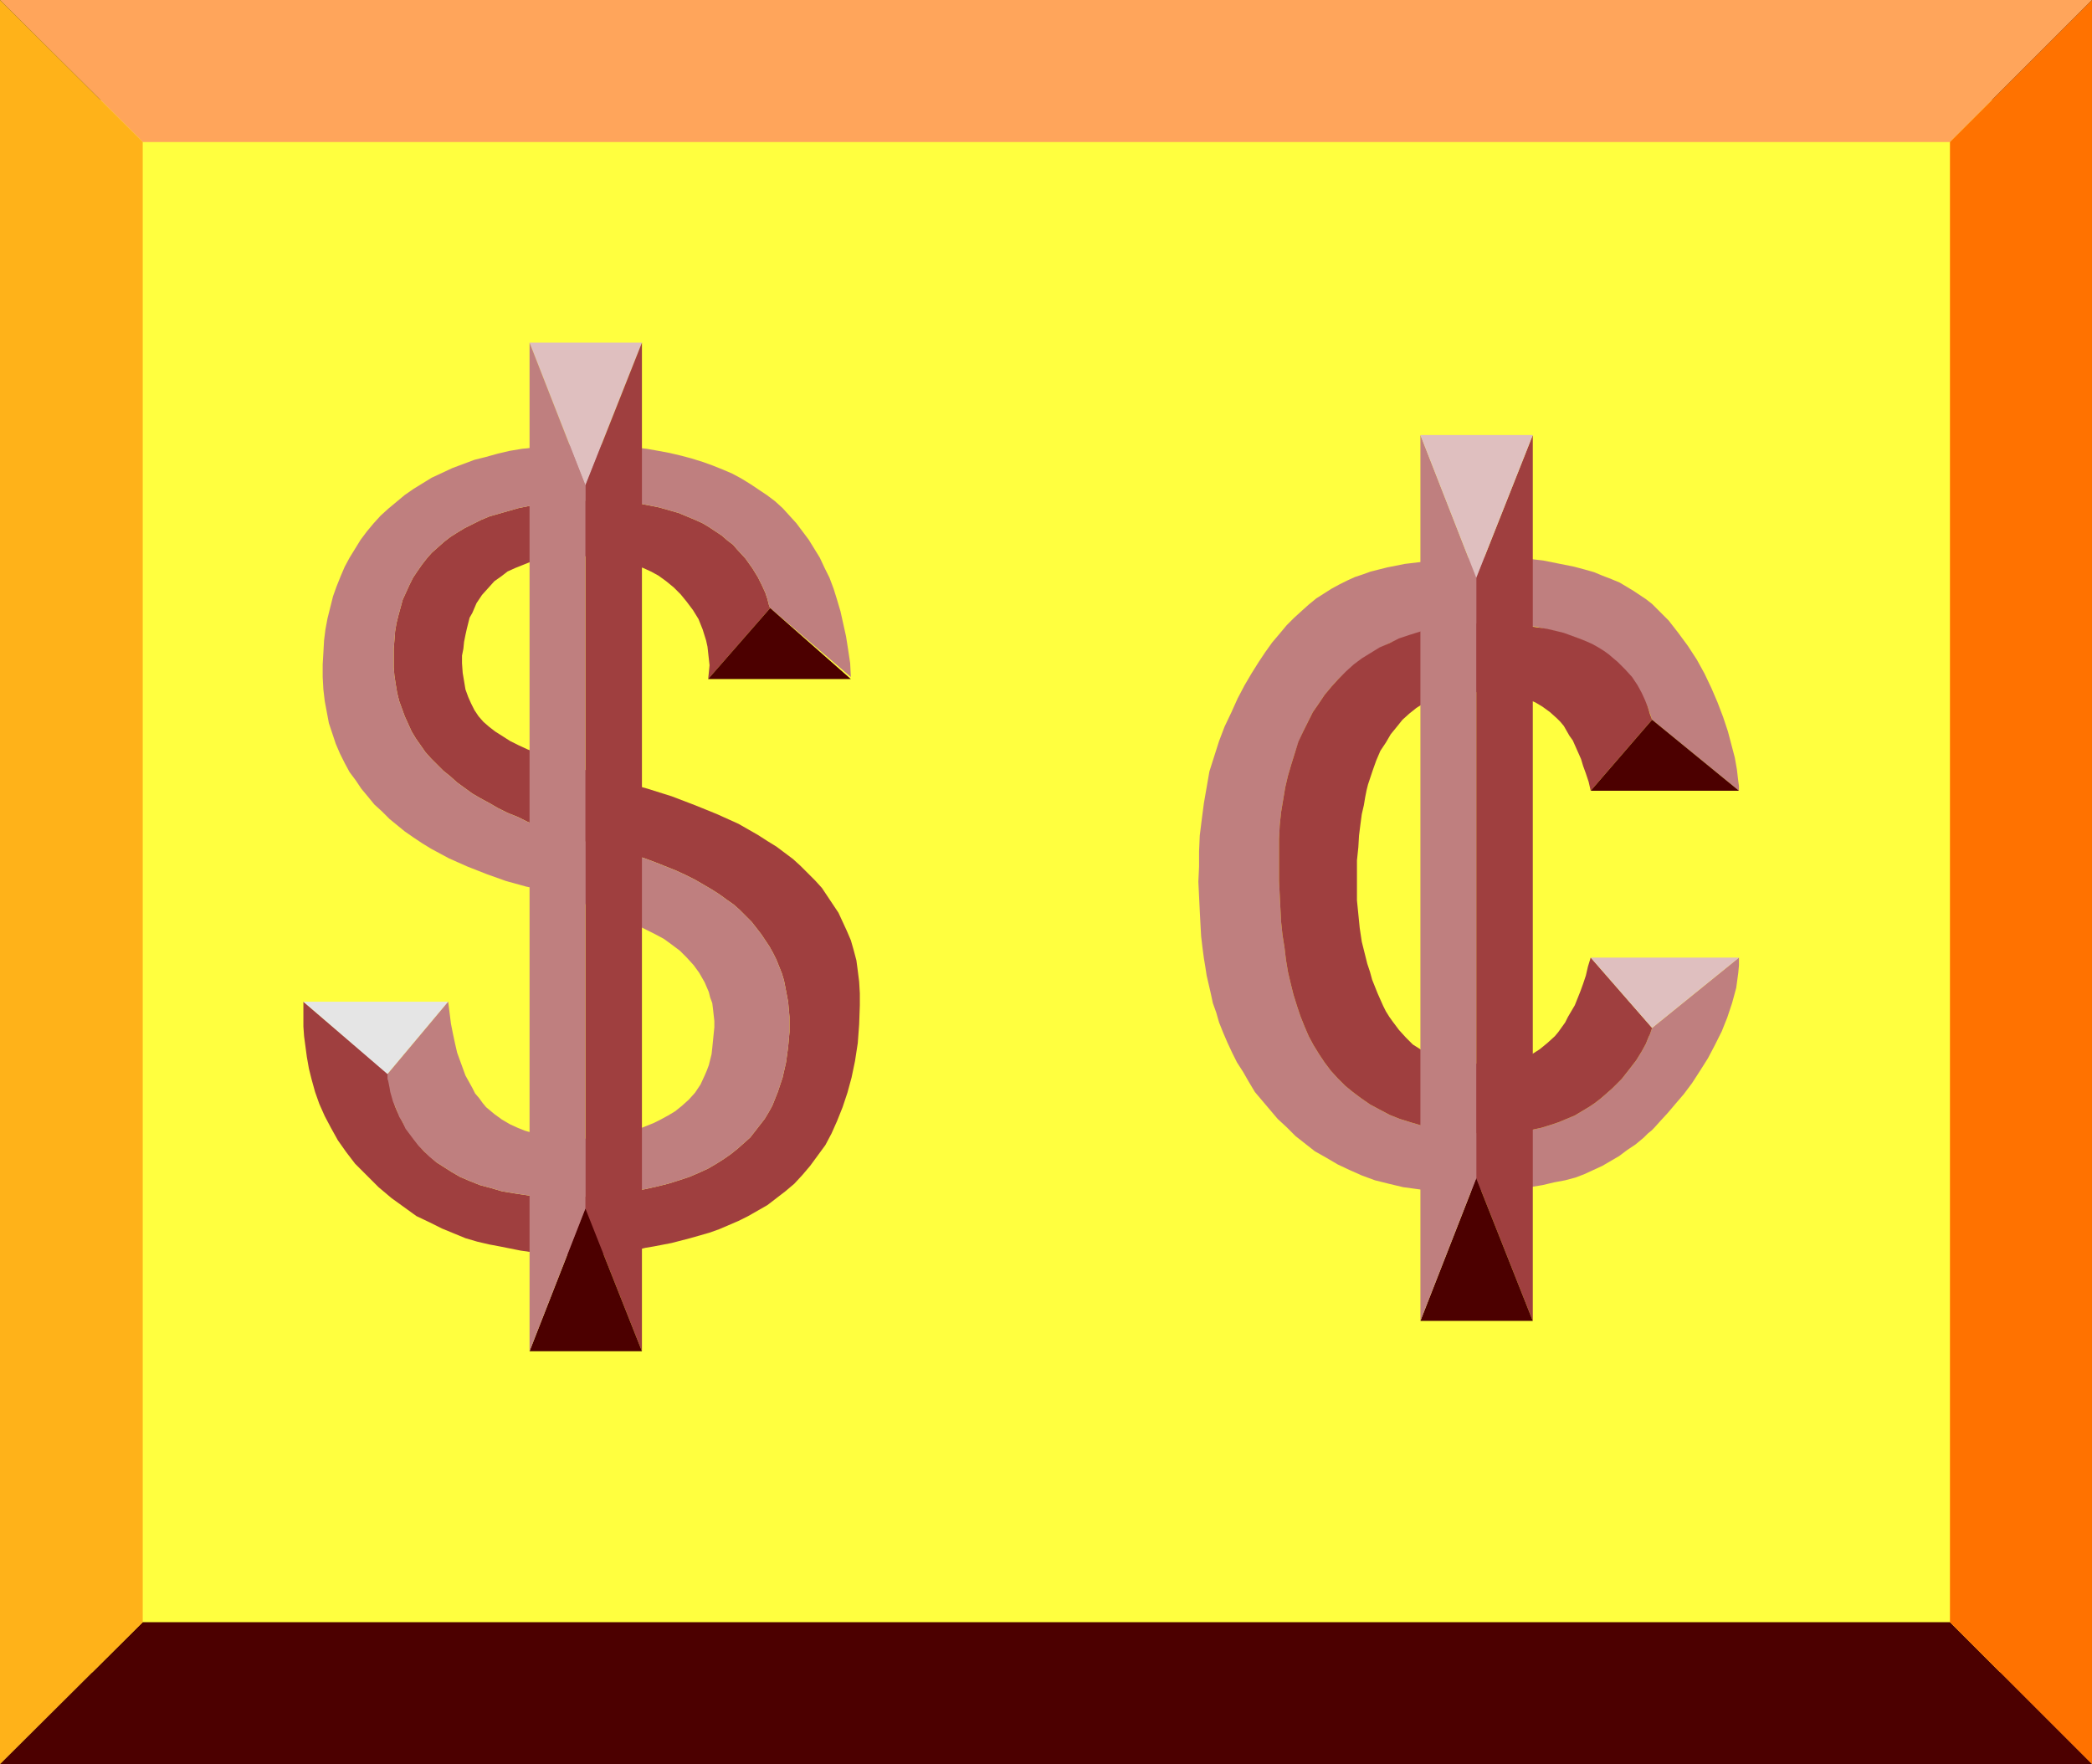
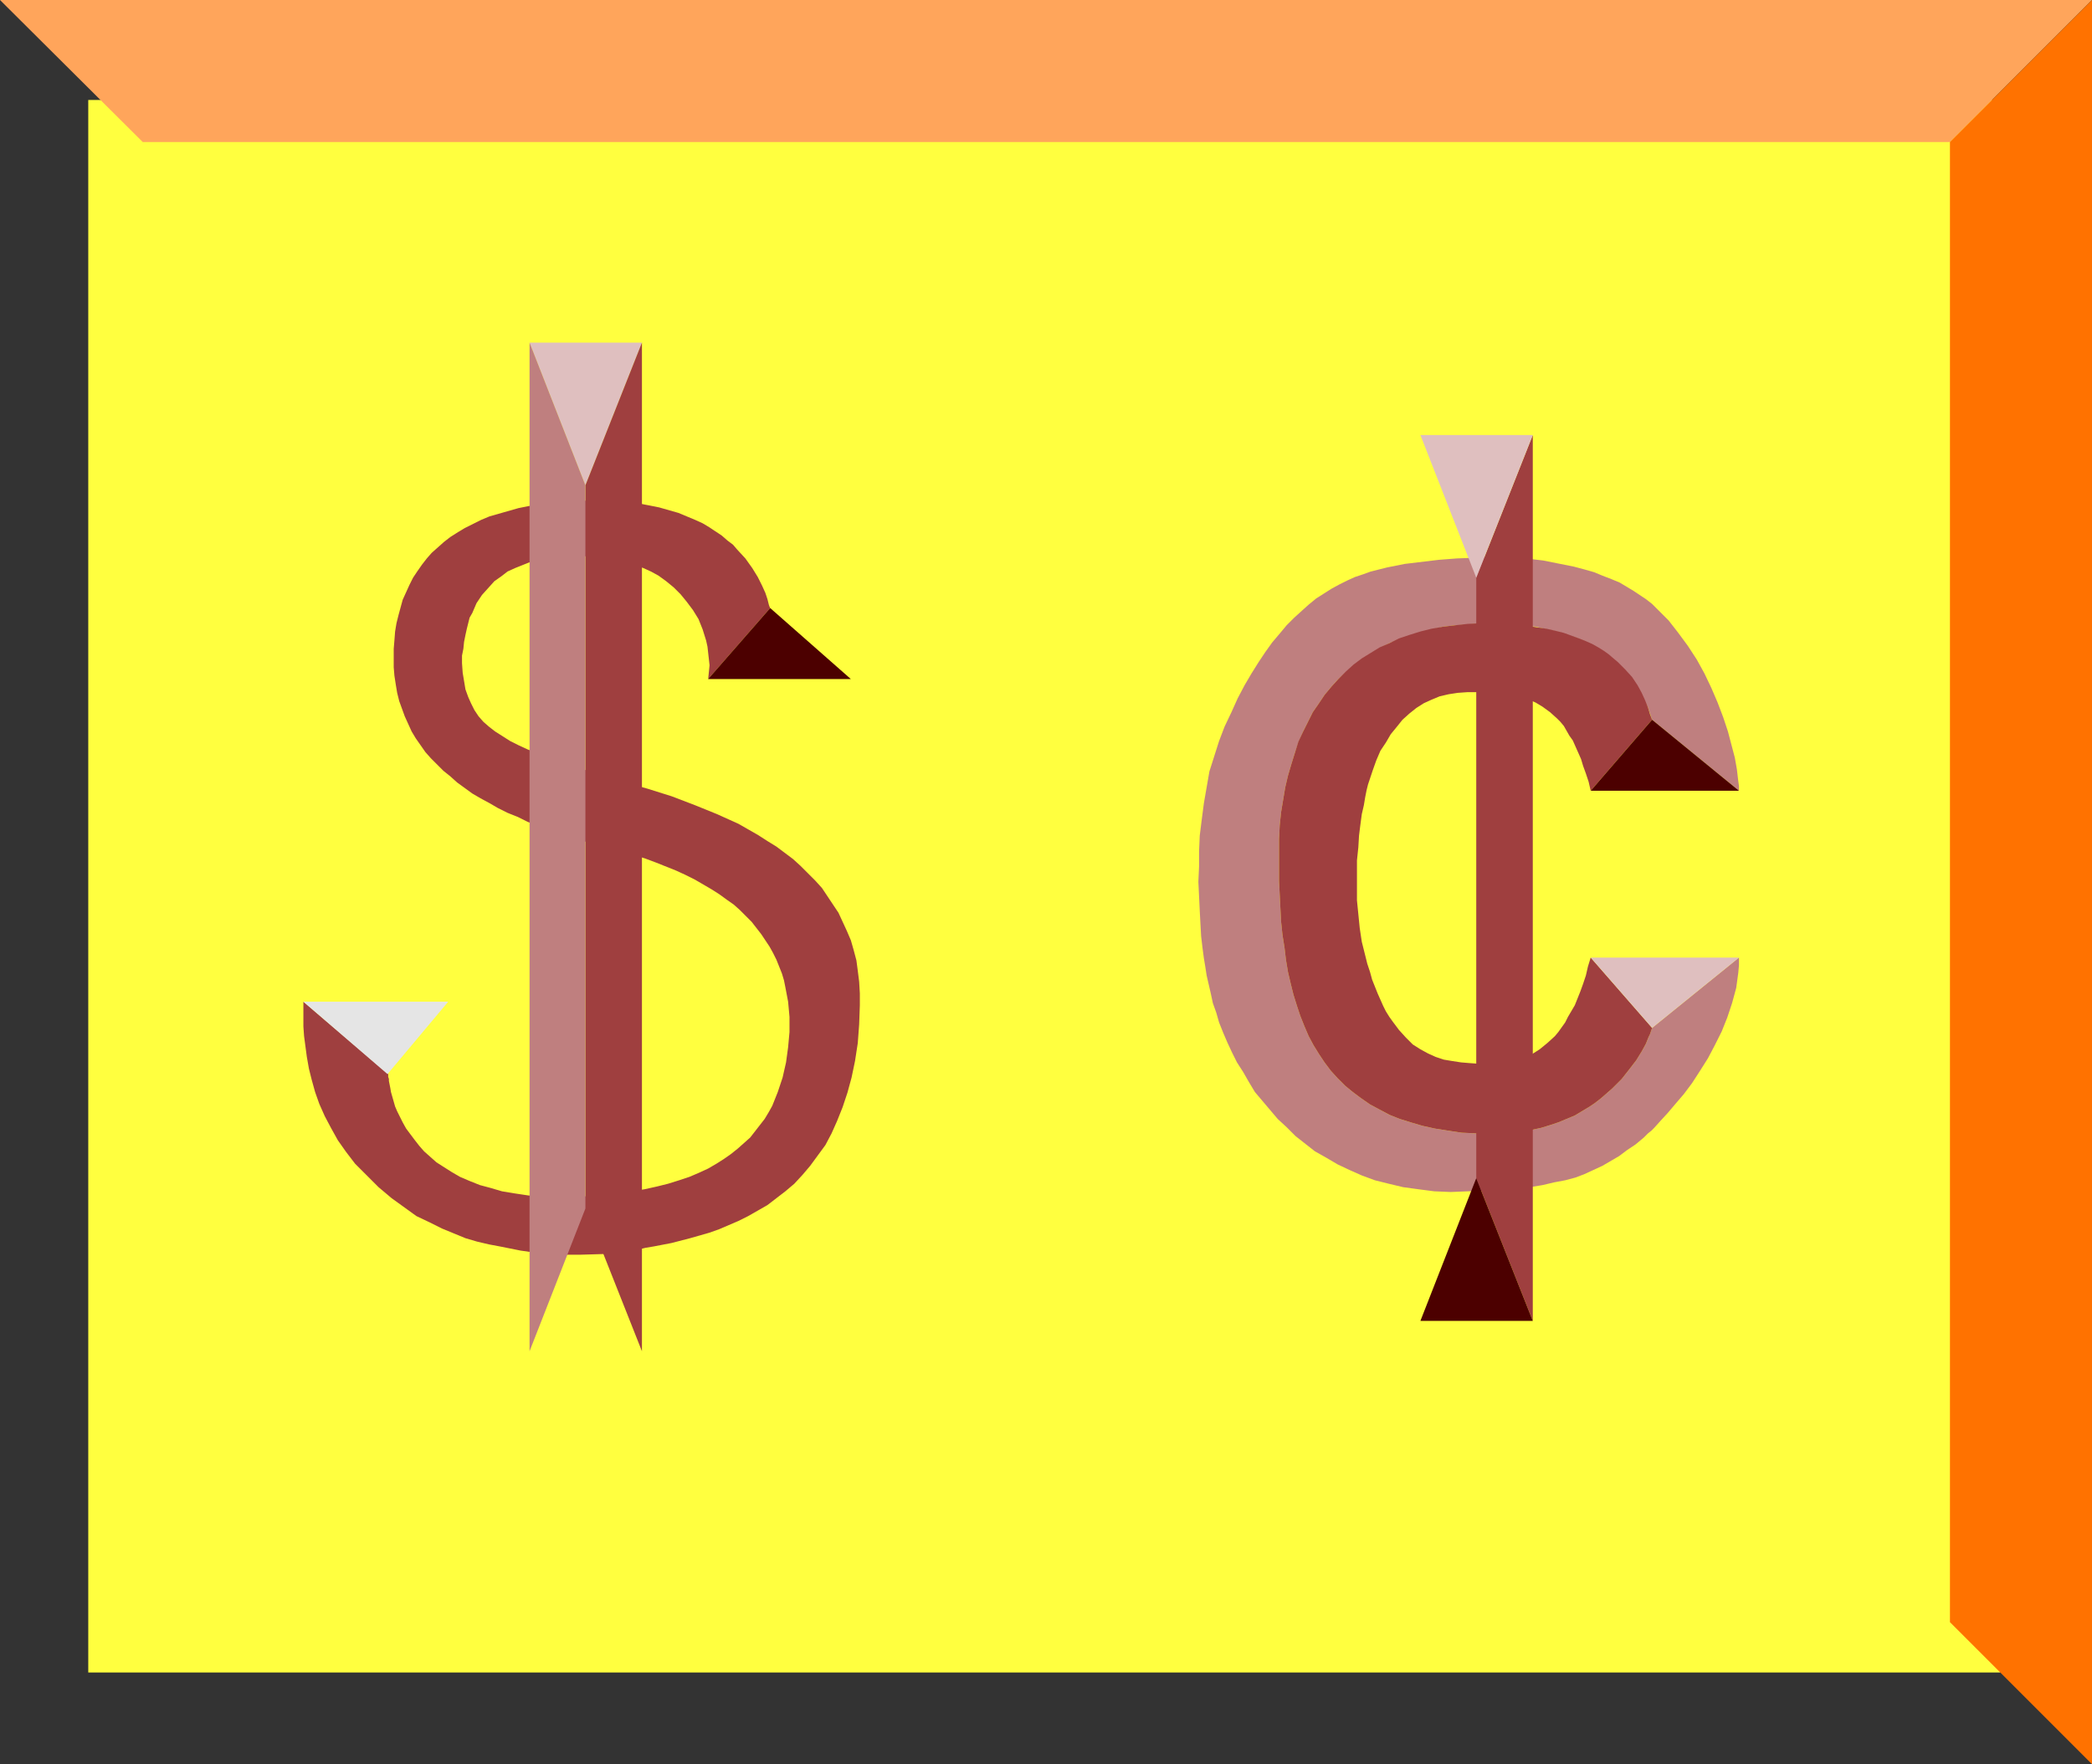
<svg xmlns="http://www.w3.org/2000/svg" xmlns:ns1="http://sodipodi.sourceforge.net/DTD/sodipodi-0.dtd" xmlns:ns2="http://www.inkscape.org/namespaces/inkscape" version="1.0" width="129.724mm" height="109.395mm" id="svg21" ns1:docname="Dollars &amp; Cents 2.wmf">
  <rect width="100%" height="100%" fill="#333333" stroke="none" />
  <ns1:namedview id="namedview21" pagecolor="#ffffff" bordercolor="#000000" borderopacity="0.25" ns2:showpageshadow="2" ns2:pageopacity="0.0" ns2:pagecheckerboard="0" ns2:deskcolor="#d1d1d1" ns2:document-units="mm" />
  <defs id="defs1">
    <pattern id="WMFhbasepattern" patternUnits="userSpaceOnUse" width="6" height="6" x="0" y="0" />
  </defs>
  <path style="fill:#ffff3f;fill-opacity:1;fill-rule:evenodd;stroke:none" d="M 468.801,391.973 V 23.428 H 20.685 V 391.973 Z" id="path1" />
-   <path style="fill:#4c0000;fill-opacity:1;fill-rule:evenodd;stroke:none" d="M 490.294,413.462 457.004,380.178 H 33.451 L 0,413.462 Z" id="path2" />
  <path style="fill:#ffa55b;fill-opacity:1;fill-rule:evenodd;stroke:none" d="M 490.294,0 457.004,33.284 H 33.451 L 0,0 Z" id="path3" />
  <path style="fill:#ff7200;fill-opacity:1;fill-rule:evenodd;stroke:none" d="M 490.294,413.462 457.004,380.178 V 33.284 L 490.294,0 Z" id="path4" />
-   <path style="fill:#ffb219;fill-opacity:1;fill-rule:evenodd;stroke:none" d="M 0,413.462 33.451,380.178 V 33.284 L 0,0 Z" id="path5" />
  <path style="fill:#9f3f3f;fill-opacity:1;fill-rule:evenodd;stroke:none" d="m 180.507,142.506 -0.162,-0.323 -0.162,-0.485 -0.162,-0.646 -0.162,-0.646 -0.485,-1.454 -0.808,-1.777 -0.97,-1.939 -1.293,-2.1 -1.616,-2.262 -1.939,-2.1 -0.97,-1.131 -1.293,-0.969 -1.293,-1.131 -1.454,-0.969 -1.454,-0.969 -1.616,-0.969 -1.778,-0.808 -1.939,-0.808 -1.939,-0.808 -2.262,-0.646 -2.262,-0.646 -2.424,-0.485 -2.586,-0.485 -2.747,-0.323 -2.909,-0.162 -2.909,-0.162 h -3.07 l -3.07,0.162 -2.747,0.162 -2.909,0.323 -2.586,0.323 -2.586,0.323 -2.424,0.485 -2.262,0.646 -2.262,0.646 -2.262,0.646 -1.939,0.808 -1.939,0.969 -1.939,0.969 -1.616,0.969 -1.778,1.131 -1.454,1.131 -1.454,1.293 -1.454,1.293 -1.131,1.293 -1.131,1.454 -1.131,1.616 -0.97,1.454 -0.808,1.616 -0.808,1.777 -0.808,1.777 -0.485,1.777 -0.485,1.777 -0.485,1.939 -0.323,1.939 -0.162,2.1 -0.162,1.939 v 2.262 2.1 l 0.162,1.939 0.323,2.1 0.323,1.939 0.485,1.939 0.646,1.777 0.646,1.777 0.808,1.777 0.808,1.777 0.97,1.616 1.131,1.616 1.131,1.616 1.293,1.454 1.454,1.454 1.454,1.454 1.616,1.293 1.616,1.454 1.778,1.293 1.778,1.293 1.939,1.131 2.101,1.131 1.939,1.131 2.262,1.131 2.424,0.969 2.262,1.131 2.424,0.969 2.586,0.969 2.586,0.808 2.747,0.969 2.747,0.808 2.909,0.808 3.07,0.808 2.909,0.808 2.747,0.808 2.747,0.808 2.586,0.969 2.424,0.969 2.424,0.969 2.101,0.969 2.262,1.131 1.939,1.131 1.939,1.131 1.778,1.131 1.778,1.293 1.616,1.131 1.454,1.293 1.454,1.454 1.293,1.293 1.131,1.454 1.131,1.454 0.97,1.454 0.97,1.454 0.808,1.454 0.808,1.616 0.646,1.616 0.646,1.616 0.485,1.616 0.323,1.616 0.646,3.393 0.323,3.555 v 3.555 l -0.323,3.555 -0.485,3.555 -0.808,3.555 -1.131,3.393 -0.646,1.616 -0.646,1.616 -0.808,1.454 -0.97,1.616 -1.131,1.454 -1.131,1.454 -1.131,1.454 -1.454,1.293 -1.454,1.293 -1.616,1.293 -1.616,1.131 -1.778,1.131 -1.939,1.131 -2.101,0.969 -2.262,0.969 -2.424,0.808 -2.586,0.808 -2.586,0.646 -2.909,0.646 -2.909,0.485 -3.232,0.485 -3.232,0.323 -3.555,0.323 -3.717,0.162 h -3.717 -3.555 l -3.394,-0.323 -3.232,-0.485 -2.909,-0.485 -2.747,-0.808 -2.424,-0.646 -2.424,-0.969 -2.262,-0.969 -1.939,-1.131 -1.778,-1.131 -1.778,-1.131 -1.454,-1.293 -1.454,-1.293 -1.131,-1.293 -1.131,-1.454 -0.97,-1.293 -0.97,-1.293 -0.808,-1.454 -0.646,-1.293 -0.646,-1.293 -0.485,-1.131 -0.323,-1.131 -0.323,-1.131 -0.323,-1.131 -0.162,-0.969 -0.162,-0.808 -0.162,-0.808 v -0.485 l -0.162,-0.485 v -0.646 L 71.104,234.764 v 1.777 1.777 2.262 l 0.162,2.262 0.323,2.424 0.323,2.424 0.485,2.747 0.646,2.585 0.808,2.908 0.97,2.747 1.293,2.908 1.454,2.747 1.616,2.908 1.939,2.747 2.101,2.747 2.586,2.585 2.909,2.908 3.07,2.585 2.909,2.1 2.909,2.1 3.07,1.454 2.909,1.454 2.747,1.131 2.747,1.131 2.747,0.808 2.747,0.646 2.586,0.485 2.424,0.485 2.424,0.485 2.262,0.323 2.101,0.323 2.101,0.323 h 0.485 0.485 0.808 5.656 l 5.494,-0.162 2.424,-0.162 1.131,-0.162 0.97,-0.162 1.616,-0.323 1.778,-0.162 1.939,-0.485 1.939,-0.323 4.202,-0.808 4.363,-1.131 4.525,-1.293 2.262,-0.808 2.262,-0.969 2.262,-0.969 2.262,-1.131 2.262,-1.293 2.262,-1.293 2.101,-1.616 2.101,-1.616 2.101,-1.777 1.939,-2.1 1.778,-2.1 1.778,-2.424 1.778,-2.424 1.454,-2.747 1.293,-2.908 1.293,-3.231 1.131,-3.393 0.97,-3.555 0.808,-3.878 0.646,-4.201 0.323,-4.362 0.162,-4.524 v -2.747 l -0.162,-2.747 -0.323,-2.585 -0.323,-2.424 -0.646,-2.424 -0.646,-2.262 -0.97,-2.262 -0.97,-2.1 -0.97,-2.1 -1.293,-1.939 -1.293,-1.939 -1.293,-1.939 -1.616,-1.777 -1.616,-1.616 -1.778,-1.777 -1.778,-1.616 -1.939,-1.454 -1.939,-1.454 -2.101,-1.293 -2.262,-1.454 -2.262,-1.293 -2.262,-1.293 -5.01,-2.262 -5.171,-2.1 -5.494,-2.1 -5.656,-1.777 -5.818,-1.616 -0.646,-0.162 -0.646,-0.162 -0.97,-0.323 -1.131,-0.485 -1.131,-0.323 -1.454,-0.485 -2.747,-0.808 -2.747,-0.969 -1.454,-0.485 -1.131,-0.323 -1.131,-0.323 -0.97,-0.323 -0.646,-0.323 -0.646,-0.162 -2.424,-0.969 -2.424,-0.969 -2.101,-0.969 -1.939,-0.969 -1.778,-1.131 -1.778,-1.131 -1.454,-1.131 -1.293,-1.131 -1.131,-1.293 -0.97,-1.454 -0.808,-1.616 -0.646,-1.454 -0.646,-1.777 -0.323,-1.939 -0.323,-1.939 -0.162,-2.262 v -1.777 l 0.323,-1.616 0.162,-1.616 0.323,-1.616 0.323,-1.454 0.323,-1.293 0.323,-1.293 0.646,-1.131 0.97,-2.262 1.293,-1.939 1.454,-1.616 1.454,-1.616 1.616,-1.131 1.454,-1.131 1.778,-0.808 1.616,-0.646 1.616,-0.646 1.616,-0.485 1.616,-0.485 1.293,-0.162 h 1.616 l 0.808,-0.162 h 0.97 l 1.131,-0.162 h 2.262 2.586 l 2.747,0.162 2.747,0.485 1.293,0.323 1.293,0.323 1.454,0.323 1.616,0.485 1.778,0.646 1.778,0.808 1.778,0.969 1.778,1.293 1.778,1.454 1.616,1.616 1.454,1.777 1.454,1.939 1.293,2.1 0.97,2.424 0.808,2.585 0.323,1.454 0.162,1.454 0.162,1.454 0.162,1.454 -0.162,1.616 -0.162,1.616 z" id="path6" />
  <path style="fill:#e5e5e5;fill-opacity:1;fill-rule:evenodd;stroke:none" d="M 105.04,234.764 90.819,251.729 71.104,234.764 Z" id="path7" />
-   <path style="fill:#bf7f7f;fill-opacity:1;fill-rule:evenodd;stroke:none" d="m 199.414,158.663 -0.162,-3.231 -0.485,-3.231 -0.485,-3.07 -0.646,-2.908 -0.646,-2.908 -0.808,-2.747 -0.808,-2.585 -0.97,-2.585 -1.131,-2.262 -1.131,-2.424 -1.293,-2.1 -1.293,-2.1 -1.454,-1.939 -1.454,-1.939 -1.616,-1.777 -1.616,-1.777 -1.778,-1.616 -1.939,-1.454 -1.939,-1.293 -1.939,-1.293 -2.101,-1.293 -2.101,-1.131 -2.262,-0.969 -2.424,-0.969 -2.262,-0.808 -2.586,-0.808 -2.424,-0.646 -2.747,-0.646 -2.586,-0.485 -2.747,-0.485 -2.909,-0.323 -2.747,-0.323 -0.808,-0.162 h -0.97 l -0.97,-0.162 h -1.293 -5.494 -2.747 l -1.293,0.162 h -1.131 -0.97 -0.808 l -0.485,0.162 h -0.485 l -3.07,0.323 -3.07,0.323 -2.909,0.485 -2.747,0.646 -2.909,0.808 -2.586,0.646 -2.586,0.969 -2.586,0.969 -2.424,1.131 -2.424,1.131 -2.101,1.293 -2.101,1.293 -2.101,1.454 -1.939,1.616 -1.939,1.616 -1.778,1.616 -1.616,1.777 -1.616,1.939 -1.454,1.939 -1.293,2.1 -1.293,2.1 -1.131,2.1 -0.97,2.262 -0.97,2.424 -0.808,2.262 -0.646,2.585 -0.646,2.585 -0.485,2.585 -0.323,2.585 -0.162,2.908 -0.162,2.747 v 2.908 l 0.162,2.908 0.323,2.747 0.485,2.585 0.485,2.585 0.808,2.424 0.808,2.424 0.97,2.262 1.131,2.262 1.131,2.1 1.454,1.939 1.293,1.939 1.616,1.939 1.454,1.777 1.778,1.616 1.778,1.777 1.778,1.454 1.778,1.454 2.101,1.454 1.939,1.293 2.101,1.293 4.202,2.262 4.363,1.939 4.525,1.777 4.525,1.616 4.686,1.293 4.525,0.969 0.646,0.162 0.808,0.323 0.97,0.323 0.97,0.323 2.262,0.808 2.586,0.808 5.171,1.939 2.424,0.969 1.131,0.485 1.131,0.485 1.778,0.646 1.939,0.969 1.939,0.969 1.939,0.969 2.101,1.131 1.778,1.293 1.939,1.454 1.616,1.616 1.616,1.777 1.293,1.777 1.293,2.262 0.97,2.262 0.323,1.293 0.485,1.293 0.162,1.293 0.162,1.454 0.162,1.454 v 1.454 l -0.162,1.616 -0.162,1.616 -0.162,1.616 -0.162,1.454 -0.323,1.293 -0.323,1.293 -0.485,1.293 -0.485,1.131 -0.97,2.1 -1.293,1.939 -1.454,1.616 -1.616,1.454 -1.616,1.293 -1.616,0.969 -1.778,0.969 -1.616,0.808 -1.616,0.646 -1.616,0.646 -1.454,0.485 -1.454,0.485 -1.131,0.323 -0.97,0.162 -1.131,0.323 -1.131,0.162 -1.293,0.162 -2.586,0.162 -2.747,0.162 h -2.586 -1.131 l -1.131,-0.162 h -0.808 -0.808 l -0.646,-0.162 h -0.485 l -1.131,-0.323 -1.293,-0.323 -1.454,-0.485 -1.616,-0.485 -1.616,-0.646 -1.778,-0.808 -1.939,-1.131 -1.778,-1.293 -0.97,-0.808 -0.97,-0.808 -0.808,-0.969 -0.808,-1.131 -0.97,-1.131 -0.646,-1.293 -0.808,-1.454 -0.808,-1.454 -0.646,-1.777 -0.646,-1.777 -0.646,-1.777 -0.485,-2.1 -0.485,-2.262 -0.485,-2.424 -0.323,-2.585 -0.323,-2.585 -14.221,16.965 v 0.162 0.485 0.485 l 0.162,0.485 0.162,0.808 0.162,0.808 0.162,0.969 0.323,1.131 0.323,1.131 0.485,1.131 0.485,1.131 0.485,1.293 0.808,1.293 0.646,1.454 0.97,1.293 0.97,1.293 1.131,1.454 1.293,1.293 1.293,1.293 1.616,1.293 1.778,1.131 1.778,1.131 1.939,1.131 2.262,0.969 2.424,0.969 2.424,0.646 2.747,0.808 2.909,0.485 3.232,0.485 3.394,0.323 h 3.555 3.717 l 3.717,-0.162 3.555,-0.323 3.232,-0.323 3.232,-0.485 2.909,-0.485 2.909,-0.646 2.586,-0.646 2.586,-0.808 2.424,-0.808 2.262,-0.969 2.101,-0.969 1.939,-1.131 1.778,-1.131 1.616,-1.131 1.616,-1.293 1.454,-1.293 1.454,-1.293 1.131,-1.454 1.131,-1.454 1.131,-1.454 0.97,-1.616 0.808,-1.454 0.646,-1.616 0.646,-1.616 1.131,-3.393 0.808,-3.555 0.485,-3.555 0.323,-3.555 v -3.555 l -0.323,-3.555 -0.646,-3.393 -0.323,-1.616 -0.485,-1.616 -0.646,-1.616 -0.646,-1.616 -0.808,-1.616 -0.808,-1.454 -0.97,-1.454 -0.97,-1.454 -1.131,-1.454 -1.131,-1.454 -1.293,-1.293 -1.454,-1.454 -1.454,-1.293 -1.616,-1.131 -1.778,-1.293 -1.778,-1.131 -1.939,-1.131 -1.939,-1.131 -2.262,-1.131 -2.101,-0.969 -2.424,-0.969 -2.424,-0.969 -2.586,-0.969 -2.747,-0.808 -2.747,-0.808 -2.909,-0.808 -3.07,-0.808 -2.909,-0.808 -2.747,-0.808 -2.747,-0.969 -2.586,-0.808 -2.586,-0.969 -2.424,-0.969 -2.262,-1.131 -2.424,-0.969 -2.262,-1.131 -1.939,-1.131 -2.101,-1.131 -1.939,-1.131 -1.778,-1.293 -1.778,-1.293 -1.616,-1.454 -1.616,-1.293 -1.454,-1.454 -1.454,-1.454 -1.293,-1.454 -1.131,-1.616 -1.131,-1.616 -0.97,-1.616 -0.808,-1.777 -0.808,-1.777 -0.646,-1.777 -0.646,-1.777 -0.485,-1.939 -0.323,-1.939 -0.323,-2.1 -0.162,-1.939 v -2.1 -2.262 l 0.162,-1.939 0.162,-2.1 0.323,-1.939 0.485,-1.939 0.485,-1.777 0.485,-1.777 0.808,-1.777 0.808,-1.777 0.808,-1.616 0.97,-1.454 1.131,-1.616 1.131,-1.454 1.131,-1.293 1.454,-1.293 1.454,-1.293 1.454,-1.131 1.778,-1.131 1.616,-0.969 1.939,-0.969 1.939,-0.969 1.939,-0.808 2.262,-0.646 2.262,-0.646 2.262,-0.646 2.424,-0.485 2.586,-0.323 2.586,-0.323 2.909,-0.323 2.747,-0.162 3.07,-0.162 h 3.07 l 2.909,0.162 2.909,0.162 2.747,0.323 2.586,0.485 2.424,0.485 2.262,0.646 2.262,0.646 1.939,0.808 1.939,0.808 1.778,0.808 1.616,0.969 1.454,0.969 1.454,0.969 1.293,1.131 1.293,0.969 0.97,1.131 1.939,2.1 1.616,2.262 1.293,2.1 0.97,1.939 0.808,1.777 0.485,1.454 0.162,0.646 0.162,0.646 0.162,0.485 0.162,0.323 z" id="path8" />
  <path style="fill:#4c0000;fill-opacity:1;fill-rule:evenodd;stroke:none" d="m 199.414,159.148 -18.907,-16.642 -14.544,16.642 z" id="path9" />
  <path style="fill:#dfbfbf;fill-opacity:1;fill-rule:evenodd;stroke:none" d="M 137.198,113.747 124.109,80.301 h 26.341 z" id="path10" />
  <path style="fill:#9f3f3f;fill-opacity:1;fill-rule:evenodd;stroke:none" d="M 150.449,316.681 137.198,283.235 V 113.747 L 150.449,80.301 Z" id="path11" />
-   <path style="fill:#4c0000;fill-opacity:1;fill-rule:evenodd;stroke:none" d="m 137.198,283.235 -13.09,33.445 h 26.341 z" id="path12" />
  <path style="fill:#bf7f7f;fill-opacity:1;fill-rule:evenodd;stroke:none" d="m 124.109,316.681 13.09,-33.445 V 113.747 L 124.109,80.301 Z" id="path13" />
  <path style="fill:#bf7f7f;fill-opacity:1;fill-rule:evenodd;stroke:none" d="m 407.555,185.323 v -1.131 l -0.162,-1.131 -0.323,-2.747 -0.485,-2.747 -0.808,-3.07 -0.808,-3.07 -1.131,-3.393 -1.293,-3.393 -1.454,-3.393 -1.616,-3.393 -1.778,-3.231 -2.101,-3.231 -2.262,-3.07 -2.262,-2.908 -2.586,-2.585 -1.293,-1.293 -1.454,-1.131 -1.454,-0.969 -1.454,-0.969 -1.616,-0.969 -1.616,-0.969 -1.939,-0.808 -2.101,-0.808 -1.939,-0.808 -2.262,-0.646 -2.424,-0.646 -2.424,-0.485 -2.424,-0.485 -2.424,-0.485 -2.747,-0.323 -2.586,-0.162 -5.333,-0.323 h -2.586 l -2.586,0.162 -4.363,0.162 -4.202,0.323 -4.04,0.485 -4.04,0.485 -4.04,0.808 -3.878,0.969 -1.778,0.646 -1.939,0.646 -1.778,0.808 -1.939,0.969 -1.778,0.969 -1.778,1.131 -1.778,1.131 -1.778,1.454 -1.616,1.454 -1.778,1.616 -1.778,1.777 -1.616,1.939 -1.778,2.1 -1.616,2.262 -1.616,2.424 -1.616,2.585 -1.616,2.747 -1.616,3.07 -1.454,3.231 -1.616,3.393 -1.293,3.393 -1.131,3.555 -1.131,3.555 -0.646,3.716 -0.646,3.716 -0.485,3.716 -0.485,3.878 -0.162,3.716 v 3.555 l -0.162,3.555 0.162,3.393 0.162,3.393 0.162,3.07 0.162,2.908 0.323,2.747 0.323,2.424 0.323,1.939 0.323,2.1 0.97,4.201 0.485,2.262 0.808,2.262 0.646,2.262 0.97,2.424 0.97,2.262 1.131,2.424 1.131,2.262 1.454,2.262 1.293,2.262 1.454,2.424 1.778,2.1 1.778,2.1 1.778,2.1 2.101,1.939 2.101,2.1 2.262,1.777 2.262,1.777 2.586,1.454 2.747,1.616 2.747,1.293 2.909,1.293 3.07,1.131 3.232,0.808 3.394,0.808 3.555,0.485 3.717,0.485 3.878,0.162 4.04,-0.162 4.04,-0.162 3.878,-0.162 3.394,-0.323 3.232,-0.323 2.909,-0.485 2.747,-0.646 2.586,-0.485 2.424,-0.646 2.101,-0.808 2.101,-0.969 2.101,-0.969 1.939,-1.131 1.939,-1.131 1.939,-1.454 1.939,-1.293 1.939,-1.616 0.485,-0.485 0.485,-0.485 0.808,-0.646 0.646,-0.646 1.454,-1.616 1.778,-1.939 1.778,-2.1 1.939,-2.262 1.939,-2.585 1.778,-2.747 1.939,-3.07 1.616,-3.07 1.616,-3.231 1.293,-3.231 1.131,-3.393 0.97,-3.555 0.485,-3.555 0.162,-1.777 v -1.777 l -20.362,16.48 -0.162,0.485 -0.162,0.485 -0.162,0.485 -0.323,0.646 -0.323,0.808 -0.323,0.808 -0.97,1.777 -1.293,2.1 -1.616,2.1 -1.778,2.262 -2.262,2.262 -2.586,2.262 -1.454,1.131 -1.454,0.969 -1.616,0.969 -1.616,0.969 -1.939,0.808 -1.939,0.808 -1.939,0.646 -2.101,0.646 -2.262,0.485 -2.262,0.485 -2.586,0.162 -2.586,0.323 h -2.586 l -2.909,-0.162 -3.394,-0.162 -3.232,-0.485 -3.07,-0.485 -2.909,-0.646 -2.747,-0.808 -2.586,-0.808 -2.424,-0.969 -2.424,-1.293 -2.101,-1.131 -2.101,-1.454 -1.939,-1.454 -1.778,-1.454 -1.778,-1.777 -1.616,-1.777 -1.454,-1.939 -1.293,-1.939 -1.293,-2.1 -1.131,-2.1 -0.97,-2.262 -0.97,-2.424 -0.808,-2.424 -0.808,-2.585 -0.646,-2.585 -0.646,-2.747 -0.485,-2.908 -0.323,-2.747 -0.485,-3.07 -0.323,-3.07 -0.162,-3.07 -0.162,-3.231 -0.162,-3.231 v -3.393 -3.231 -3.231 l 0.162,-3.231 0.323,-3.07 0.485,-2.908 0.485,-2.908 0.646,-2.747 0.808,-2.747 0.808,-2.585 0.808,-2.424 1.131,-2.585 1.131,-2.262 1.131,-2.262 1.454,-2.1 1.293,-1.939 1.616,-1.939 1.616,-1.777 1.778,-1.616 1.778,-1.616 1.939,-1.454 2.101,-1.293 2.101,-1.293 2.262,-1.131 2.262,-0.969 2.424,-0.808 2.586,-0.808 2.586,-0.646 2.747,-0.646 2.747,-0.323 2.909,-0.162 3.07,-0.323 h 3.07 l 2.747,0.162 2.424,0.162 2.424,0.323 2.262,0.162 4.202,0.969 1.939,0.485 1.778,0.646 1.616,0.485 1.616,0.646 1.454,0.808 1.454,0.808 1.293,0.808 1.293,0.646 2.101,1.777 1.939,1.777 1.616,1.939 1.293,1.777 1.131,1.939 0.808,1.777 0.808,1.616 0.485,1.454 0.485,1.454 z" id="path14" />
  <path style="fill:#9f3f3f;fill-opacity:1;fill-rule:evenodd;stroke:none" d="m 387.193,240.904 -0.162,0.485 -0.162,0.485 -0.162,0.485 -0.323,0.646 -0.323,0.808 -0.323,0.808 -0.97,1.777 -1.293,2.1 -1.616,2.1 -1.778,2.262 -2.262,2.262 -2.586,2.262 -1.454,1.131 -1.454,0.969 -1.616,0.969 -1.616,0.969 -1.939,0.808 -1.939,0.808 -1.939,0.646 -2.101,0.646 -2.262,0.485 -2.262,0.485 -2.586,0.162 -2.586,0.323 h -2.586 l -2.909,-0.162 -3.394,-0.162 -3.232,-0.485 -3.07,-0.485 -2.909,-0.646 -2.747,-0.808 -2.586,-0.808 -2.424,-0.969 -2.424,-1.293 -2.101,-1.131 -2.101,-1.454 -1.939,-1.454 -1.778,-1.454 -1.778,-1.777 -1.616,-1.777 -1.454,-1.939 -1.293,-1.939 -1.293,-2.1 -1.131,-2.1 -0.97,-2.262 -0.97,-2.424 -0.808,-2.424 -0.808,-2.585 -0.646,-2.585 -0.646,-2.747 -0.485,-2.908 -0.323,-2.747 -0.485,-3.07 -0.323,-3.07 -0.162,-3.07 -0.162,-3.231 -0.162,-3.231 v -3.393 -3.231 -3.231 l 0.162,-3.231 0.323,-3.07 0.485,-2.908 0.485,-2.908 0.646,-2.747 0.808,-2.747 0.808,-2.585 0.808,-2.585 1.131,-2.424 1.131,-2.262 1.131,-2.262 1.454,-2.1 1.293,-1.939 1.616,-1.939 1.616,-1.777 1.778,-1.777 1.778,-1.616 1.939,-1.454 2.101,-1.293 2.101,-1.293 2.262,-0.969 2.262,-1.131 2.424,-0.808 2.586,-0.808 2.586,-0.646 2.747,-0.485 2.747,-0.323 2.909,-0.323 3.07,-0.162 h 3.07 l 2.747,0.162 2.747,0.162 2.424,0.323 2.262,0.323 2.262,0.323 2.101,0.485 1.939,0.485 1.778,0.646 1.778,0.646 1.616,0.646 1.454,0.646 1.454,0.808 1.293,0.808 1.131,0.808 1.131,0.969 0.97,0.808 1.778,1.777 1.616,1.777 1.293,1.939 0.97,1.777 0.808,1.777 0.646,1.616 0.485,1.616 0.485,1.293 -14.382,16.642 -0.485,-2.1 -0.646,-1.939 -0.646,-1.777 -0.485,-1.616 -0.646,-1.454 -0.646,-1.454 -0.646,-1.454 -0.808,-1.131 -0.646,-1.131 -0.646,-1.131 -0.808,-0.969 -0.808,-0.808 -1.616,-1.454 -1.778,-1.293 -1.616,-0.969 -1.939,-0.808 -1.778,-0.485 -1.939,-0.485 -1.939,-0.162 -2.101,-0.162 -4.04,-0.323 h -2.262 l -2.262,0.162 -2.101,0.323 -2.101,0.485 -1.939,0.808 -1.778,0.808 -1.778,1.131 -1.616,1.293 -1.616,1.454 -1.293,1.616 -1.454,1.777 -1.131,1.939 -1.293,1.939 -0.97,2.262 -0.808,2.262 -0.808,2.424 -0.162,0.485 -0.162,0.485 -0.323,1.293 -0.323,1.616 -0.323,1.939 -0.485,2.1 -0.323,2.424 -0.323,2.585 -0.162,2.747 -0.323,3.07 v 2.908 3.231 3.231 l 0.323,3.231 0.323,3.231 0.485,3.231 0.808,3.231 0.485,1.939 0.646,1.939 0.485,1.777 0.646,1.616 0.646,1.616 0.646,1.454 0.646,1.454 0.646,1.293 0.808,1.293 0.808,1.131 1.454,1.939 1.616,1.777 1.616,1.616 1.778,1.131 1.778,0.969 1.778,0.808 1.939,0.646 1.939,0.323 2.101,0.323 1.939,0.162 2.262,0.162 h 1.616 1.778 l 1.778,-0.162 1.939,-0.162 1.778,-0.485 1.778,-0.646 1.778,-0.808 1.778,-1.131 1.778,-1.454 1.778,-1.616 0.808,-0.969 0.808,-1.131 0.808,-1.131 0.646,-1.293 1.616,-2.747 0.646,-1.616 0.646,-1.616 0.646,-1.777 0.646,-1.939 0.485,-2.1 0.646,-2.1 z" id="path15" />
  <path style="fill:#4c0000;fill-opacity:1;fill-rule:evenodd;stroke:none" d="m 407.555,185.323 -20.362,-16.642 -14.382,16.642 z" id="path16" />
  <path style="fill:#dfbfbf;fill-opacity:1;fill-rule:evenodd;stroke:none" d="m 407.555,224.423 -20.362,16.48 -14.382,-16.48 z" id="path17" />
  <path style="fill:#9f3f3f;fill-opacity:1;fill-rule:evenodd;stroke:none" d="M 359.236,309.572 345.985,276.126 V 135.397 l 13.251,-33.445 z" id="path18" />
  <path style="fill:#4c0000;fill-opacity:1;fill-rule:evenodd;stroke:none" d="m 345.985,276.126 -13.09,33.445 h 26.341 z" id="path19" />
-   <path style="fill:#bf7f7f;fill-opacity:1;fill-rule:evenodd;stroke:none" d="m 332.896,309.572 13.09,-33.445 V 135.397 L 332.896,101.952 Z" id="path20" />
  <path style="fill:#dfbfbf;fill-opacity:1;fill-rule:evenodd;stroke:none" d="M 345.985,135.397 332.896,101.952 h 26.341 z" id="path21" />
</svg>